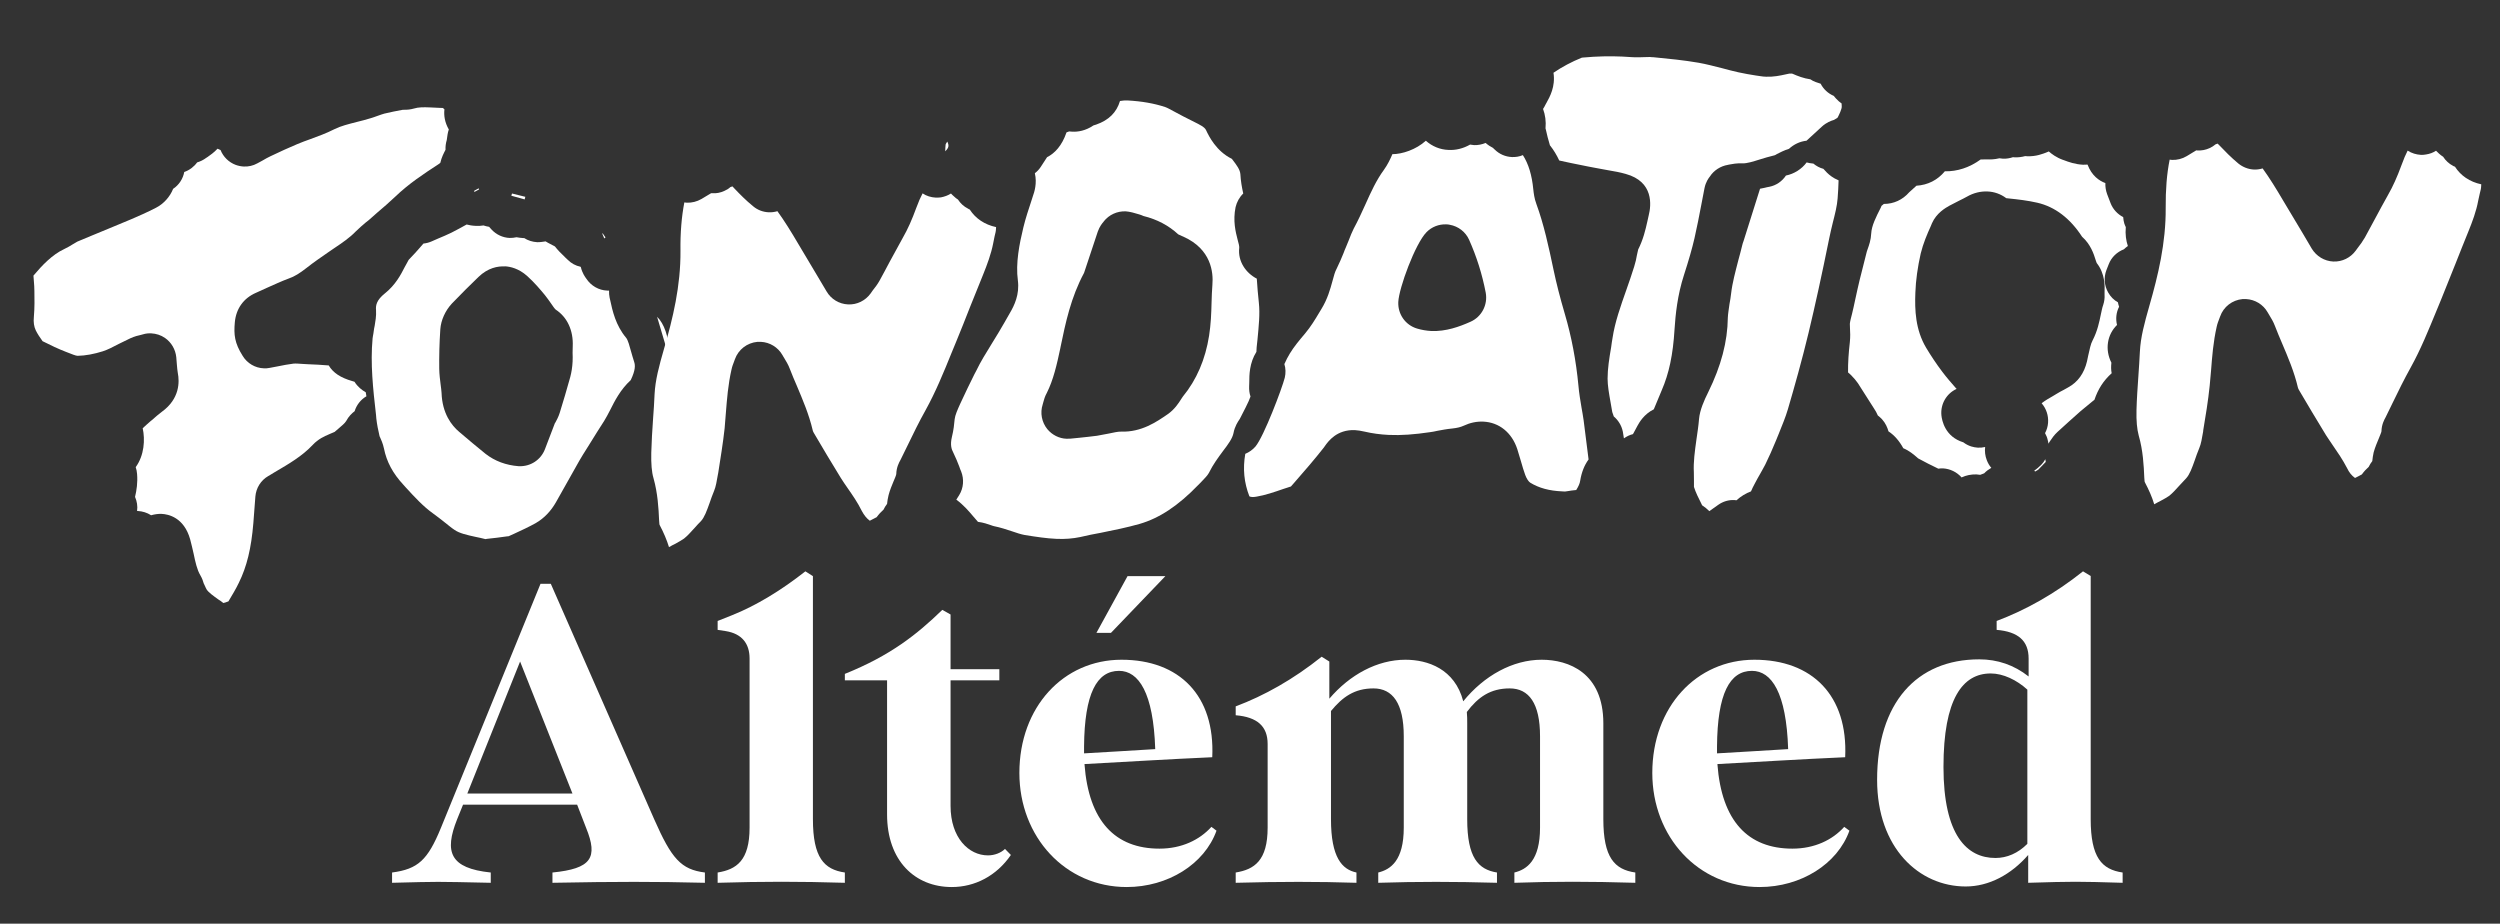
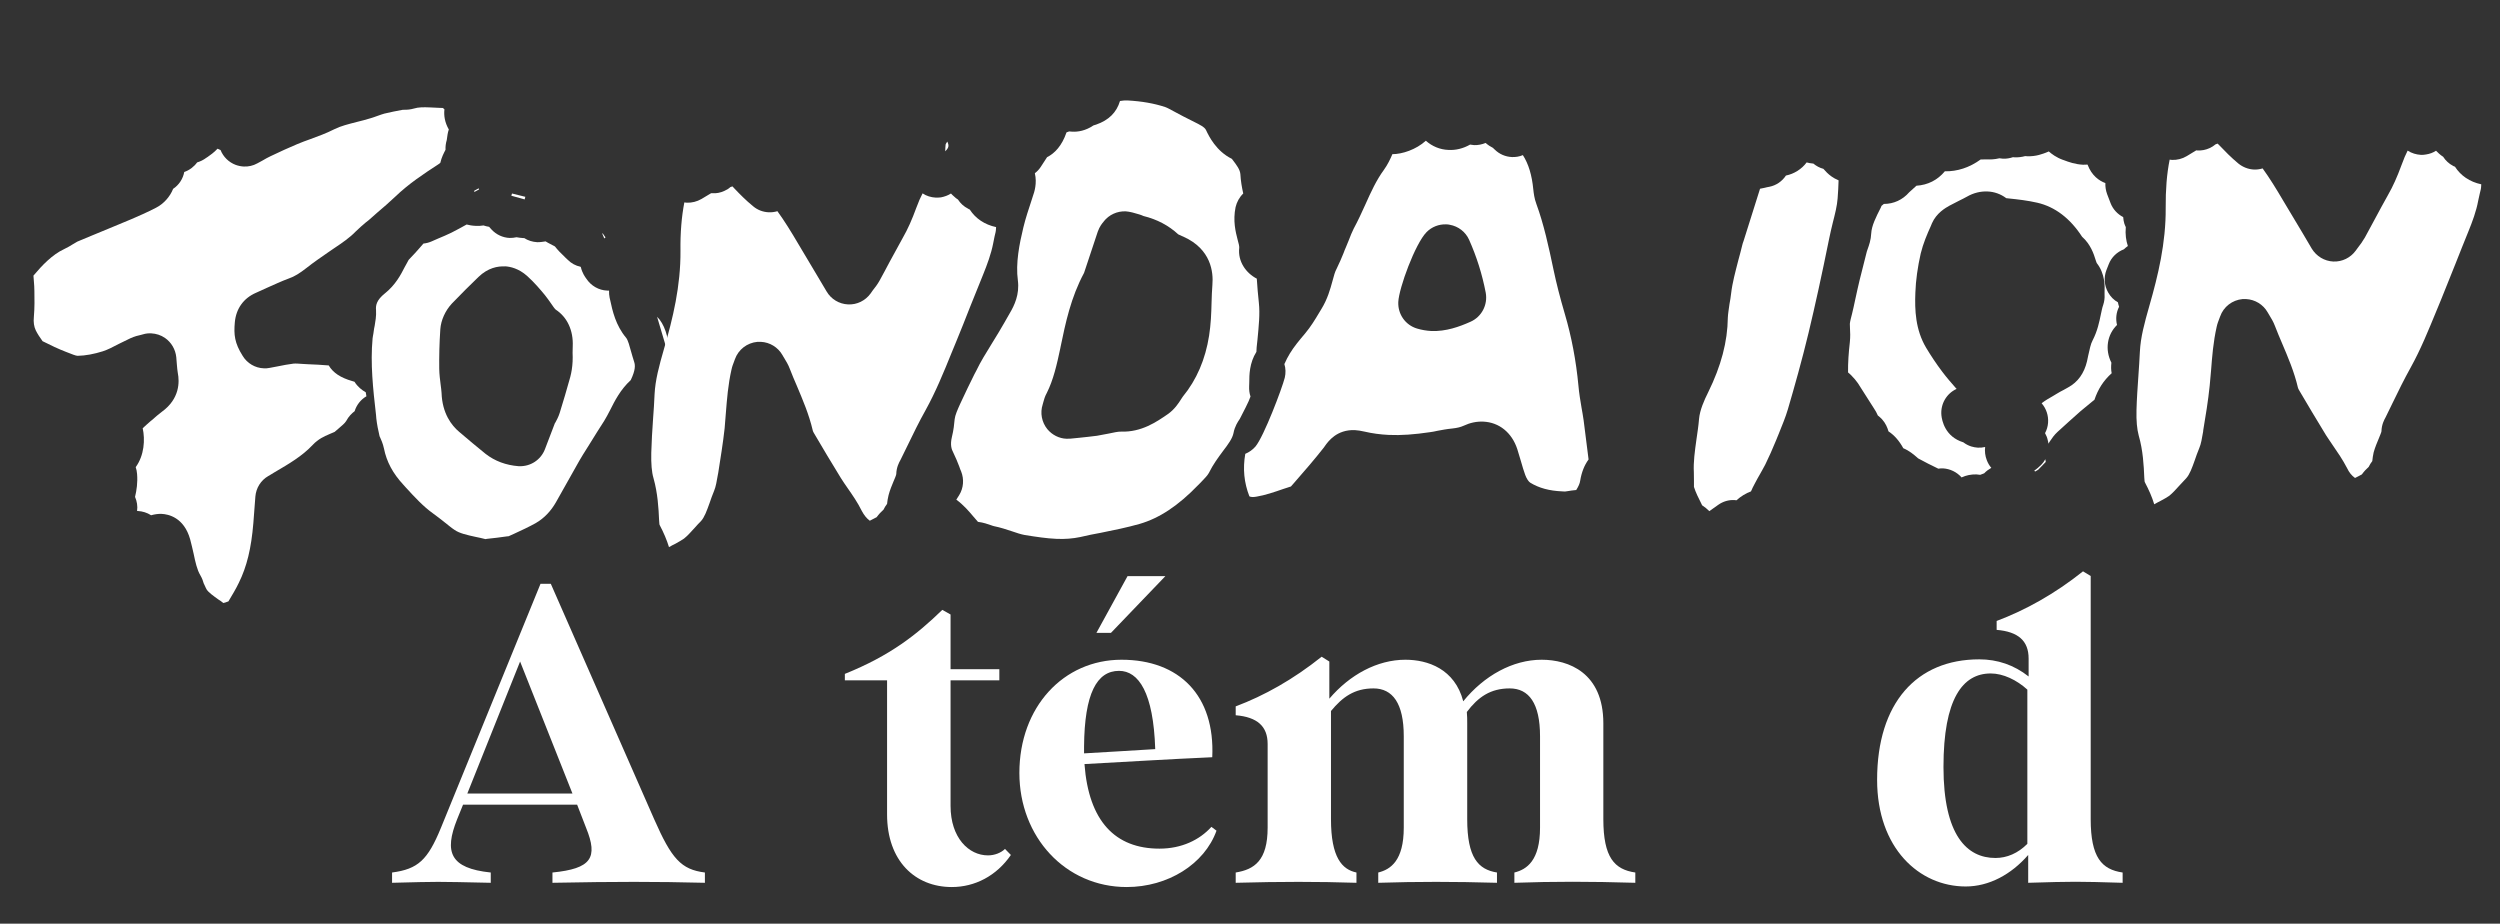
<svg xmlns="http://www.w3.org/2000/svg" version="1.1" viewBox="26.172 21.56 71.237 26.32" style="max-height: 500px" width="71.237" height="26.32">
  <rect x="26.172" y="21.56" width="71.237" height="26.32" fill="#333333" stroke="none" />
  <g id="surface1">
    <path d="M 32.535 38.742 C 32.488 38.703 32.438 38.668 32.387 38.637 C 32.242 38.531 32.117 38.445 32.059 38.355 C 32.043 38.332 32.02 38.273 31.996 38.223 L 31.977 38.184 C 31.961 38.125 31.934 38.043 31.879 37.949 C 31.789 37.801 31.738 37.574 31.688 37.332 C 31.656 37.199 31.629 37.066 31.59 36.926 C 31.414 36.301 30.965 36.211 30.777 36.203 C 30.676 36.199 30.578 36.215 30.477 36.242 C 30.363 36.168 30.234 36.129 30.102 36.121 C 30.094 36.121 30.086 36.121 30.078 36.121 C 30.098 35.98 30.074 35.844 30.02 35.719 C 30.066 35.527 30.098 35.309 30.078 35.066 C 30.074 34.996 30.059 34.934 30.039 34.871 C 30.285 34.531 30.309 34.086 30.238 33.762 C 30.316 33.688 30.395 33.621 30.469 33.555 L 30.5 33.531 C 30.602 33.441 30.695 33.359 30.785 33.293 C 31.297 32.922 31.289 32.438 31.238 32.184 C 31.227 32.125 31.219 32.035 31.211 31.938 C 31.207 31.875 31.203 31.805 31.195 31.738 C 31.172 31.516 31.055 31.316 30.875 31.191 C 30.758 31.109 30.621 31.066 30.484 31.059 C 30.406 31.055 30.328 31.062 30.25 31.086 C 30.23 31.09 30.211 31.094 30.191 31.102 C 30.113 31.117 30.008 31.145 29.887 31.199 C 29.777 31.25 29.668 31.305 29.559 31.359 C 29.395 31.445 29.238 31.527 29.102 31.57 C 28.855 31.648 28.609 31.695 28.383 31.699 C 28.336 31.699 28.207 31.648 28.121 31.613 L 28.051 31.586 C 27.836 31.504 27.617 31.398 27.391 31.285 L 27.387 31.285 C 27.309 31.176 27.238 31.07 27.191 30.973 C 27.141 30.867 27.121 30.742 27.137 30.59 C 27.16 30.324 27.156 30.062 27.152 29.855 C 27.152 29.758 27.145 29.664 27.137 29.57 C 27.133 29.512 27.129 29.461 27.125 29.414 C 27.367 29.125 27.66 28.816 27.996 28.66 C 28.098 28.613 28.184 28.559 28.254 28.516 C 28.301 28.488 28.352 28.457 28.375 28.445 C 28.668 28.32 28.961 28.203 29.25 28.082 C 29.469 27.992 29.688 27.898 29.906 27.809 C 30.117 27.719 30.367 27.609 30.617 27.48 C 30.832 27.371 31.016 27.168 31.105 26.941 C 31.27 26.832 31.387 26.656 31.422 26.461 C 31.57 26.41 31.699 26.312 31.789 26.188 C 31.883 26.16 31.969 26.117 32.047 26.059 C 32.062 26.051 32.074 26.039 32.09 26.031 C 32.156 25.984 32.266 25.91 32.371 25.797 C 32.398 25.812 32.43 25.824 32.457 25.836 C 32.535 26.031 32.691 26.184 32.887 26.258 C 32.961 26.285 33.039 26.301 33.117 26.305 C 33.25 26.312 33.387 26.281 33.504 26.215 C 33.555 26.188 33.602 26.16 33.648 26.137 C 33.734 26.086 33.812 26.043 33.879 26.012 C 34.152 25.883 34.402 25.766 34.648 25.664 C 34.77 25.613 34.887 25.57 35.008 25.527 C 35.23 25.445 35.461 25.363 35.699 25.242 C 35.887 25.148 36.098 25.098 36.34 25.035 C 36.469 25.004 36.602 24.969 36.742 24.926 C 36.812 24.906 36.879 24.879 36.949 24.855 C 37.016 24.832 37.078 24.809 37.125 24.797 C 37.297 24.754 37.469 24.723 37.652 24.688 C 37.656 24.688 37.66 24.688 37.668 24.688 C 37.773 24.691 37.871 24.68 37.969 24.652 C 38.094 24.613 38.238 24.613 38.43 24.621 L 38.684 24.633 C 38.719 24.633 38.754 24.637 38.793 24.637 C 38.805 24.648 38.82 24.664 38.836 24.676 C 38.816 24.848 38.844 25.047 38.961 25.25 C 38.945 25.293 38.934 25.34 38.926 25.387 C 38.926 25.387 38.906 25.512 38.902 25.551 C 38.875 25.641 38.863 25.734 38.867 25.828 C 38.82 25.918 38.754 26.043 38.719 26.199 C 38.707 26.211 38.684 26.23 38.645 26.254 C 38.262 26.504 37.824 26.789 37.426 27.172 C 37.266 27.324 37.094 27.473 36.914 27.625 C 36.836 27.695 36.758 27.762 36.68 27.832 C 36.648 27.855 36.617 27.883 36.586 27.906 C 36.504 27.977 36.41 28.055 36.312 28.152 C 36.141 28.332 35.922 28.48 35.688 28.637 L 35.523 28.75 C 35.32 28.891 35.113 29.031 34.906 29.195 C 34.711 29.348 34.559 29.441 34.41 29.492 C 34.188 29.574 33.98 29.672 33.777 29.762 C 33.676 29.809 33.57 29.859 33.469 29.902 C 33.113 30.055 32.898 30.355 32.863 30.746 C 32.832 31.098 32.855 31.332 33.086 31.699 C 33.215 31.914 33.445 32.047 33.688 32.055 C 33.742 32.059 33.797 32.055 33.855 32.043 C 33.93 32.031 34.004 32.016 34.082 32 C 34.238 31.969 34.391 31.938 34.531 31.922 C 34.566 31.918 34.609 31.918 34.672 31.922 C 34.711 31.922 34.754 31.926 34.793 31.93 C 34.84 31.93 34.887 31.934 34.934 31.938 C 35.137 31.945 35.34 31.957 35.539 31.973 C 35.664 32.184 35.879 32.324 36.207 32.418 C 36.227 32.422 36.25 32.43 36.273 32.438 C 36.363 32.582 36.484 32.676 36.594 32.738 C 36.602 32.777 36.605 32.816 36.613 32.852 C 36.453 32.945 36.332 33.098 36.277 33.277 C 36.199 33.336 36.105 33.426 36.035 33.559 C 36 33.617 35.914 33.691 35.812 33.777 C 35.773 33.809 35.742 33.836 35.707 33.867 C 35.672 33.879 35.629 33.898 35.578 33.922 C 35.566 33.93 35.551 33.934 35.535 33.941 C 35.426 33.988 35.242 34.066 35.082 34.238 C 34.785 34.555 34.406 34.777 34.004 35.012 L 33.816 35.125 C 33.605 35.246 33.469 35.465 33.449 35.707 L 33.391 36.469 C 33.332 37.18 33.207 37.703 32.977 38.168 C 32.895 38.34 32.793 38.508 32.684 38.691 L 32.684 38.695 C 32.609 38.723 32.566 38.738 32.539 38.742" style="stroke:none;fill-rule:nonzero;fill:rgb(255, 255, 255);fill-opacity:1;" />
    <path d="M 57.062 29.336 C 56.684 30.039 56.535 30.758 56.391 31.453 L 56.387 31.477 C 56.285 31.957 56.188 32.383 56 32.758 C 55.945 32.855 55.922 32.945 55.902 33.016 C 55.898 33.035 55.891 33.059 55.883 33.086 C 55.805 33.324 55.855 33.59 56.016 33.789 C 56.152 33.953 56.352 34.055 56.562 34.062 C 56.598 34.062 56.637 34.062 56.676 34.059 C 56.758 34.051 56.84 34.043 56.918 34.035 C 57.094 34.016 57.258 34 57.43 33.977 C 57.551 33.957 57.664 33.934 57.766 33.914 C 57.898 33.887 58.035 33.855 58.117 33.859 C 58.699 33.879 59.133 33.578 59.445 33.363 C 59.641 33.227 59.754 33.051 59.828 32.934 C 59.844 32.91 59.859 32.883 59.875 32.863 C 60.27 32.383 60.52 31.797 60.625 31.125 C 60.676 30.797 60.688 30.488 60.695 30.188 C 60.699 30.008 60.707 29.84 60.719 29.676 C 60.75 29.316 60.684 28.66 59.895 28.305 L 59.848 28.285 C 59.812 28.27 59.77 28.25 59.746 28.238 C 59.473 27.984 59.137 27.809 58.754 27.715 C 58.711 27.695 58.672 27.68 58.629 27.668 C 58.566 27.648 58.508 27.633 58.449 27.617 L 58.398 27.605 C 58.348 27.594 58.297 27.586 58.246 27.582 C 58.008 27.574 57.777 27.676 57.625 27.867 L 57.621 27.875 C 57.586 27.914 57.504 28.012 57.453 28.16 Z M 56.27 36.914 C 55.992 36.902 55.711 36.859 55.371 36.805 C 55.266 36.785 55.141 36.746 55.008 36.699 C 54.855 36.648 54.68 36.59 54.488 36.551 C 54.465 36.547 54.441 36.535 54.414 36.527 C 54.324 36.496 54.195 36.449 54.039 36.43 C 54.039 36.43 53.91 36.281 53.91 36.281 C 53.785 36.133 53.633 35.953 53.422 35.797 C 53.445 35.758 53.473 35.715 53.504 35.668 C 53.629 35.465 53.648 35.215 53.559 34.992 C 53.539 34.949 53.523 34.906 53.508 34.859 C 53.461 34.738 53.406 34.598 53.336 34.457 C 53.285 34.363 53.242 34.238 53.297 34.008 C 53.344 33.82 53.363 33.641 53.375 33.504 C 53.387 33.391 53.457 33.234 53.531 33.07 L 53.562 33.004 C 53.68 32.746 53.805 32.492 53.938 32.223 L 53.988 32.129 C 54.051 31.996 54.121 31.871 54.191 31.75 C 54.27 31.621 54.348 31.492 54.426 31.363 C 54.492 31.254 54.562 31.145 54.629 31.031 C 54.68 30.941 54.734 30.848 54.789 30.758 C 54.84 30.668 54.891 30.578 54.941 30.492 C 55.078 30.262 55.227 29.949 55.176 29.551 C 55.109 29.059 55.219 28.512 55.332 28.043 C 55.395 27.781 55.484 27.516 55.578 27.23 L 55.605 27.145 C 55.645 27.035 55.727 26.785 55.66 26.496 C 55.727 26.445 55.781 26.387 55.828 26.316 L 56.008 26.039 C 56.223 25.93 56.43 25.719 56.562 25.332 C 56.59 25.324 56.613 25.312 56.637 25.305 C 56.672 25.309 56.699 25.312 56.727 25.312 C 56.883 25.32 57.102 25.289 57.332 25.133 C 57.359 25.125 57.383 25.117 57.41 25.109 C 57.766 24.984 57.988 24.766 58.086 24.438 C 58.164 24.426 58.23 24.418 58.297 24.422 C 58.715 24.445 59.062 24.508 59.371 24.609 C 59.441 24.633 59.535 24.688 59.637 24.742 C 59.699 24.777 59.762 24.812 59.828 24.844 L 59.902 24.883 C 60.039 24.949 60.176 25.02 60.312 25.09 C 60.484 25.18 60.516 25.223 60.539 25.27 C 60.621 25.445 60.828 25.867 61.273 26.086 C 61.422 26.277 61.504 26.395 61.516 26.52 C 61.527 26.719 61.559 26.902 61.598 27.074 C 61.488 27.18 61.414 27.316 61.379 27.465 C 61.301 27.852 61.379 28.164 61.438 28.391 C 61.465 28.484 61.488 28.578 61.484 28.621 C 61.438 29.012 61.68 29.344 61.984 29.5 C 62 29.727 62.016 29.957 62.043 30.188 C 62.078 30.508 62.039 30.859 62.004 31.234 L 61.98 31.457 C 61.977 31.5 61.977 31.543 61.973 31.586 C 61.773 31.902 61.77 32.25 61.77 32.445 C 61.77 32.484 61.77 32.527 61.766 32.57 C 61.762 32.668 61.773 32.766 61.805 32.859 C 61.789 32.906 61.77 32.953 61.75 32.996 C 61.699 33.109 61.637 33.23 61.57 33.359 C 61.547 33.406 61.523 33.449 61.5 33.496 L 61.492 33.508 C 61.445 33.578 61.355 33.711 61.32 33.902 C 61.289 34.055 61.172 34.215 61.02 34.414 C 60.887 34.594 60.738 34.793 60.617 35.039 C 60.586 35.102 60.473 35.219 60.383 35.312 L 60.312 35.383 C 59.742 35.973 59.211 36.324 58.648 36.488 C 58.289 36.59 57.926 36.664 57.539 36.742 C 57.344 36.777 57.148 36.816 56.953 36.863 C 56.746 36.906 56.523 36.926 56.27 36.914" style="stroke:none;fill-rule:nonzero;fill:rgb(255, 255, 255);fill-opacity:1;" />
    <path d="M 67.383 27.953 C 67.176 27.945 66.969 28.023 66.82 28.176 C 66.496 28.508 66.035 29.766 66.016 30.164 C 66 30.512 66.219 30.824 66.551 30.922 C 66.68 30.961 66.816 30.984 66.957 30.992 C 67.375 31.008 67.754 30.871 68.07 30.73 C 68.391 30.59 68.57 30.246 68.508 29.902 C 68.406 29.371 68.25 28.879 68.035 28.395 C 67.934 28.168 67.727 28.008 67.484 27.965 C 67.453 27.957 67.418 27.953 67.383 27.953 M 61.859 35.723 C 61.816 35.719 61.793 35.715 61.773 35.703 C 61.621 35.312 61.582 34.918 61.656 34.492 C 61.766 34.445 61.863 34.379 61.945 34.285 C 62.188 33.996 62.707 32.617 62.781 32.324 C 62.812 32.191 62.809 32.059 62.77 31.934 C 62.82 31.824 62.871 31.719 62.926 31.633 C 63.039 31.445 63.191 31.262 63.363 31.059 C 63.523 30.867 63.641 30.672 63.746 30.496 C 63.77 30.453 63.797 30.41 63.824 30.367 C 64 30.082 64.078 29.797 64.141 29.566 C 64.18 29.422 64.211 29.301 64.262 29.211 C 64.34 29.055 64.402 28.902 64.457 28.77 C 64.477 28.715 64.496 28.664 64.52 28.613 C 64.547 28.543 64.578 28.473 64.605 28.406 C 64.652 28.281 64.699 28.168 64.746 28.074 C 64.871 27.844 64.977 27.609 65.078 27.387 C 65.238 27.027 65.395 26.688 65.602 26.406 C 65.715 26.25 65.789 26.09 65.848 25.953 C 66.125 25.953 66.523 25.824 66.801 25.57 C 66.98 25.73 67.207 25.824 67.445 25.832 C 67.652 25.844 67.863 25.793 68.062 25.68 C 68.102 25.688 68.137 25.691 68.176 25.695 C 68.289 25.699 68.402 25.676 68.504 25.633 C 68.57 25.691 68.641 25.738 68.719 25.777 C 68.73 25.793 68.746 25.809 68.762 25.82 C 68.895 25.953 69.07 26.027 69.254 26.035 C 69.359 26.039 69.465 26.023 69.566 25.98 C 69.727 26.23 69.824 26.551 69.863 26.957 C 69.875 27.066 69.891 27.211 69.949 27.367 C 70.164 27.953 70.301 28.586 70.441 29.254 C 70.52 29.629 70.621 30.027 70.762 30.508 C 70.953 31.156 71.082 31.84 71.148 32.539 C 71.168 32.766 71.203 32.973 71.238 33.18 C 71.258 33.297 71.281 33.414 71.297 33.535 C 71.348 33.918 71.395 34.293 71.438 34.652 C 71.316 34.82 71.238 35.02 71.199 35.258 C 71.188 35.336 71.152 35.418 71.086 35.523 C 70.992 35.531 70.91 35.543 70.844 35.555 C 70.816 35.559 70.789 35.562 70.766 35.566 C 70.746 35.566 70.719 35.562 70.691 35.562 C 70.32 35.547 70.02 35.465 69.773 35.312 C 69.727 35.281 69.672 35.199 69.633 35.094 C 69.59 34.977 69.551 34.844 69.512 34.707 C 69.477 34.586 69.441 34.469 69.406 34.355 C 69.25 33.883 68.887 33.594 68.438 33.574 C 68.25 33.566 68.062 33.605 67.879 33.691 C 67.793 33.73 67.699 33.754 67.555 33.77 C 67.398 33.785 67.258 33.812 67.129 33.836 C 67.059 33.852 66.988 33.867 66.918 33.875 C 66.477 33.941 66.094 33.969 65.746 33.953 C 65.5 33.941 65.273 33.91 65.055 33.859 C 64.949 33.836 64.863 33.82 64.777 33.816 C 64.262 33.797 64.02 34.137 63.93 34.262 C 63.922 34.277 63.91 34.293 63.895 34.312 C 63.625 34.656 63.344 34.98 63.043 35.324 L 62.957 35.422 C 62.887 35.445 62.812 35.469 62.742 35.492 C 62.473 35.586 62.215 35.672 61.98 35.711 C 61.938 35.719 61.895 35.723 61.859 35.723" style="stroke:none;fill-rule:nonzero;fill:rgb(255, 255, 255);fill-opacity:1;" />
    <path d="M 87.555 35.926 C 87.496 35.727 87.406 35.523 87.285 35.293 C 87.285 35.289 87.277 35.262 87.273 35.168 C 87.258 34.824 87.238 34.398 87.113 33.965 C 87.066 33.789 87.043 33.555 87.051 33.242 C 87.059 32.926 87.082 32.609 87.105 32.273 C 87.121 32.039 87.137 31.805 87.148 31.574 C 87.168 31.172 87.277 30.766 87.418 30.273 C 87.664 29.418 87.891 28.484 87.883 27.484 C 87.879 26.969 87.914 26.516 87.996 26.109 C 88.02 26.113 88.043 26.113 88.066 26.117 C 88.211 26.121 88.355 26.086 88.484 26.008 L 88.754 25.844 C 88.766 25.848 88.781 25.848 88.793 25.848 C 88.906 25.852 89.023 25.832 89.133 25.781 C 89.195 25.754 89.254 25.715 89.305 25.672 C 89.324 25.668 89.344 25.66 89.363 25.652 C 89.363 25.652 89.418 25.707 89.418 25.707 C 89.57 25.867 89.746 26.047 89.953 26.219 C 90.082 26.324 90.238 26.383 90.395 26.391 C 90.48 26.395 90.562 26.383 90.645 26.359 C 90.844 26.633 91.031 26.938 91.238 27.289 C 91.418 27.59 91.598 27.891 91.785 28.203 L 92.047 28.648 C 92.18 28.863 92.406 29 92.656 29.012 L 92.66 29.012 C 92.91 29.023 93.148 28.906 93.297 28.703 C 93.32 28.672 93.34 28.641 93.363 28.613 C 93.426 28.535 93.492 28.441 93.559 28.328 C 93.656 28.152 93.75 27.977 93.844 27.801 C 93.965 27.574 94.09 27.344 94.215 27.121 C 94.359 26.871 94.48 26.598 94.602 26.266 C 94.664 26.094 94.723 25.957 94.777 25.852 C 94.891 25.926 95.023 25.965 95.156 25.973 C 95.203 25.973 95.254 25.973 95.305 25.961 C 95.406 25.945 95.504 25.91 95.586 25.855 C 95.613 25.883 95.645 25.91 95.672 25.938 C 95.711 25.973 95.746 26 95.789 26.027 C 95.859 26.137 95.957 26.227 96.07 26.285 C 96.09 26.297 96.105 26.305 96.125 26.309 C 96.289 26.566 96.547 26.742 96.875 26.812 C 96.875 26.824 96.871 26.879 96.871 26.879 C 96.871 26.922 96.852 27.004 96.832 27.078 C 96.816 27.141 96.805 27.207 96.789 27.273 C 96.734 27.578 96.621 27.879 96.508 28.156 C 96.383 28.461 96.262 28.77 96.141 29.074 C 96.004 29.418 95.867 29.758 95.73 30.098 L 95.609 30.391 C 95.371 30.969 95.152 31.512 94.867 32.027 C 94.68 32.363 94.512 32.703 94.352 33.035 C 94.285 33.176 94.219 33.312 94.148 33.453 C 94.113 33.516 94.035 33.656 94.031 33.852 C 94.027 33.887 93.98 33.988 93.953 34.059 C 93.906 34.172 93.852 34.297 93.809 34.449 C 93.789 34.539 93.777 34.621 93.77 34.699 C 93.73 34.75 93.695 34.805 93.668 34.863 C 93.602 34.922 93.535 34.992 93.473 35.078 C 93.406 35.113 93.34 35.152 93.277 35.18 C 93.273 35.176 93.273 35.176 93.273 35.176 C 93.18 35.109 93.109 35.02 93.051 34.898 C 92.926 34.656 92.777 34.441 92.648 34.254 C 92.578 34.148 92.508 34.051 92.449 33.957 C 92.188 33.531 91.926 33.09 91.68 32.672 C 91.664 32.645 91.656 32.621 91.652 32.609 C 91.543 32.145 91.367 31.738 91.203 31.352 C 91.129 31.176 91.059 31.016 90.996 30.848 C 90.949 30.723 90.887 30.625 90.84 30.547 C 90.824 30.52 90.805 30.492 90.789 30.461 C 90.66 30.234 90.426 30.094 90.172 30.082 C 90.137 30.082 90.105 30.082 90.074 30.082 C 89.781 30.109 89.531 30.301 89.434 30.578 C 89.422 30.605 89.414 30.629 89.406 30.652 C 89.383 30.715 89.355 30.781 89.336 30.871 C 89.238 31.305 89.207 31.715 89.176 32.113 C 89.164 32.258 89.152 32.402 89.137 32.547 C 89.094 32.973 89.02 33.422 88.953 33.82 L 88.949 33.863 C 88.918 34.043 88.891 34.211 88.84 34.328 C 88.789 34.449 88.75 34.562 88.711 34.676 C 88.633 34.895 88.566 35.082 88.465 35.191 C 88.406 35.25 88.348 35.312 88.293 35.375 C 88.18 35.5 88.078 35.613 87.984 35.688 C 87.926 35.73 87.84 35.777 87.738 35.832 C 87.68 35.859 87.621 35.895 87.555 35.93" style="stroke:none;fill-rule:nonzero;fill:rgb(255, 255, 255);fill-opacity:1;" />
    <path d="M 84.137 34.973 C 84.203 34.926 84.27 34.871 84.336 34.805 C 84.383 34.758 84.422 34.703 84.453 34.645 C 84.457 34.672 84.461 34.695 84.465 34.723 C 84.395 34.797 84.32 34.871 84.25 34.945 C 84.219 34.965 84.191 34.98 84.164 34.996 C 84.156 34.988 84.137 34.973 84.137 34.973 M 82.07 35.168 C 81.934 35.012 81.742 34.918 81.535 34.906 C 81.492 34.906 81.453 34.906 81.41 34.914 C 81.406 34.914 81.402 34.914 81.402 34.914 C 81.199 34.816 81.012 34.723 80.828 34.621 C 80.816 34.609 80.805 34.598 80.789 34.586 C 80.707 34.516 80.582 34.406 80.406 34.332 C 80.293 34.125 80.152 33.961 79.984 33.852 C 79.953 33.742 79.902 33.621 79.801 33.508 C 79.766 33.469 79.723 33.434 79.68 33.398 C 79.652 33.328 79.613 33.262 79.566 33.191 C 79.414 32.953 79.266 32.715 79.113 32.48 C 79.055 32.395 79 32.336 78.961 32.297 L 78.941 32.273 C 78.906 32.238 78.871 32.203 78.832 32.172 C 78.828 31.902 78.848 31.617 78.883 31.309 C 78.898 31.156 78.895 31.023 78.887 30.918 C 78.883 30.871 78.883 30.809 78.883 30.785 C 78.891 30.707 78.918 30.609 78.945 30.504 C 78.957 30.445 78.973 30.383 78.988 30.32 L 79.043 30.066 C 79.082 29.895 79.117 29.719 79.16 29.547 C 79.227 29.277 79.297 29.012 79.363 28.742 L 79.367 28.727 C 79.375 28.703 79.383 28.68 79.391 28.656 C 79.43 28.547 79.484 28.398 79.492 28.211 C 79.504 27.992 79.625 27.75 79.766 27.473 L 79.785 27.426 C 79.793 27.418 79.824 27.395 79.852 27.371 C 80.133 27.371 80.387 27.254 80.574 27.039 L 80.781 26.852 C 81.105 26.832 81.383 26.691 81.59 26.441 C 81.945 26.449 82.297 26.332 82.609 26.105 C 82.637 26.102 82.691 26.102 82.734 26.102 L 82.82 26.102 C 82.879 26.105 83 26.105 83.145 26.07 C 83.18 26.074 83.215 26.078 83.246 26.082 C 83.344 26.086 83.438 26.07 83.531 26.039 C 83.547 26.039 83.562 26.043 83.578 26.043 C 83.68 26.047 83.781 26.035 83.879 26.008 C 83.895 26.012 83.914 26.012 83.934 26.012 C 84.188 26.023 84.383 25.945 84.516 25.891 C 84.527 25.887 84.551 25.875 84.551 25.875 C 84.637 25.949 84.766 26.047 84.949 26.113 L 84.984 26.125 C 85.117 26.176 85.301 26.242 85.527 26.254 C 85.57 26.254 85.613 26.254 85.656 26.25 C 85.777 26.57 85.988 26.711 86.164 26.777 C 86.16 26.883 86.176 26.988 86.215 27.094 L 86.312 27.348 C 86.379 27.523 86.512 27.664 86.672 27.746 C 86.676 27.812 86.688 27.875 86.703 27.926 C 86.715 27.965 86.73 27.996 86.746 28.031 C 86.727 28.238 86.754 28.418 86.805 28.57 C 86.766 28.598 86.727 28.629 86.691 28.664 C 86.5 28.738 86.336 28.887 86.258 29.094 L 86.195 29.254 C 86.113 29.465 86.133 29.703 86.246 29.898 C 86.312 30.016 86.406 30.109 86.523 30.176 C 86.527 30.199 86.531 30.227 86.539 30.25 L 86.555 30.301 C 86.473 30.461 86.453 30.645 86.496 30.82 C 86.215 31.094 86.145 31.52 86.336 31.895 C 86.324 32.004 86.324 32.102 86.344 32.195 C 86.109 32.406 85.957 32.645 85.852 32.953 C 85.836 32.965 85.82 32.977 85.812 32.984 C 85.676 33.094 85.562 33.188 85.461 33.273 C 85.238 33.469 85.02 33.668 84.801 33.867 C 84.703 33.957 84.641 34.051 84.605 34.105 L 84.59 34.125 C 84.574 34.152 84.555 34.176 84.543 34.203 C 84.539 34.168 84.531 34.137 84.523 34.105 C 84.508 34.031 84.48 33.965 84.445 33.902 C 84.492 33.816 84.523 33.715 84.531 33.609 C 84.547 33.402 84.48 33.203 84.348 33.051 C 84.352 33.047 84.359 33.043 84.363 33.039 C 84.449 32.973 84.555 32.91 84.672 32.844 L 84.77 32.785 C 84.84 32.742 84.91 32.703 84.98 32.668 C 85.023 32.645 85.066 32.621 85.105 32.598 C 85.379 32.449 85.559 32.199 85.641 31.855 C 85.652 31.801 85.664 31.746 85.676 31.688 C 85.715 31.52 85.746 31.355 85.801 31.258 C 85.941 30.988 85.992 30.727 86.035 30.52 C 86.059 30.414 86.074 30.324 86.102 30.25 C 86.133 30.156 86.148 30.055 86.141 29.957 C 86.141 29.934 86.141 29.91 86.141 29.891 C 86.148 29.719 86.16 29.363 85.918 29.055 C 85.914 29.047 85.914 29.043 85.91 29.035 C 85.898 29.012 85.895 28.984 85.883 28.957 C 85.836 28.805 85.746 28.523 85.5 28.305 C 85.16 27.781 84.73 27.453 84.223 27.336 C 83.945 27.273 83.676 27.242 83.414 27.215 L 83.34 27.207 C 83.184 27.09 83 27.023 82.805 27.016 C 82.609 27.008 82.41 27.055 82.219 27.164 C 82.148 27.203 82.074 27.242 82 27.277 C 81.906 27.324 81.812 27.371 81.719 27.422 C 81.609 27.484 81.352 27.629 81.223 27.922 L 81.191 28 C 81.086 28.23 80.973 28.496 80.902 28.785 C 80.816 29.168 80.762 29.543 80.75 29.898 C 80.73 30.387 80.75 30.957 81.059 31.473 C 81.195 31.699 81.348 31.93 81.516 32.152 C 81.645 32.324 81.777 32.473 81.906 32.621 L 81.926 32.641 C 81.641 32.77 81.461 33.07 81.492 33.395 C 81.508 33.543 81.594 34.004 82.117 34.164 C 82.184 34.215 82.258 34.254 82.34 34.281 C 82.402 34.301 82.469 34.312 82.531 34.316 C 82.602 34.32 82.672 34.312 82.738 34.297 C 82.723 34.422 82.738 34.551 82.785 34.672 C 82.816 34.754 82.859 34.828 82.914 34.891 C 82.84 34.934 82.77 34.984 82.711 35.047 C 82.68 35.059 82.641 35.074 82.598 35.09 C 82.562 35.086 82.527 35.082 82.488 35.078 C 82.344 35.074 82.199 35.102 82.066 35.164" style="stroke:none;fill-rule:nonzero;fill:rgb(255, 255, 255);fill-opacity:1;" />
-     <path d="M 72.445 34.051 C 72.434 33.984 72.422 33.922 72.414 33.859 C 72.379 33.688 72.285 33.535 72.156 33.426 C 72.141 33.375 72.125 33.332 72.113 33.301 C 72.098 33.203 72.078 33.105 72.062 33.008 C 72.02 32.77 71.98 32.547 71.98 32.348 C 71.98 32.07 72.027 31.77 72.082 31.449 C 72.094 31.359 72.105 31.277 72.121 31.191 C 72.188 30.742 72.348 30.293 72.516 29.816 C 72.59 29.605 72.668 29.383 72.738 29.156 C 72.777 29.035 72.801 28.922 72.816 28.828 C 72.828 28.77 72.844 28.691 72.852 28.668 C 72.996 28.383 73.059 28.113 73.113 27.871 C 73.125 27.812 73.137 27.754 73.152 27.695 C 73.223 27.414 73.301 26.738 72.496 26.516 C 72.332 26.469 72.172 26.441 72.035 26.418 C 71.984 26.406 71.938 26.398 71.887 26.391 L 71.633 26.344 C 71.492 26.316 71.352 26.293 71.215 26.262 C 71.031 26.227 70.852 26.188 70.668 26.148 L 70.602 26.133 C 70.531 25.98 70.445 25.836 70.336 25.699 C 70.336 25.695 70.336 25.691 70.332 25.684 C 70.289 25.543 70.25 25.391 70.223 25.262 C 70.219 25.246 70.215 25.23 70.211 25.219 C 70.23 25.02 70.203 24.832 70.141 24.664 C 70.164 24.629 70.188 24.59 70.207 24.547 C 70.219 24.523 70.23 24.504 70.242 24.484 C 70.328 24.328 70.5 24.027 70.438 23.633 C 70.684 23.465 70.957 23.32 71.246 23.203 C 71.262 23.199 71.277 23.199 71.289 23.199 C 71.676 23.164 72.047 23.156 72.398 23.172 C 72.488 23.176 72.574 23.184 72.664 23.188 C 72.684 23.191 72.707 23.191 72.73 23.191 C 72.84 23.195 72.941 23.191 73.027 23.188 C 73.094 23.188 73.152 23.184 73.195 23.184 L 73.215 23.188 L 73.289 23.191 C 73.738 23.234 74.16 23.277 74.574 23.348 C 74.793 23.387 75.012 23.445 75.246 23.504 C 75.402 23.547 75.555 23.586 75.711 23.621 C 75.879 23.66 76.043 23.684 76.203 23.711 L 76.332 23.73 C 76.387 23.738 76.441 23.746 76.496 23.746 C 76.707 23.754 76.895 23.715 77.051 23.68 C 77.137 23.656 77.191 23.652 77.219 23.656 C 77.238 23.656 77.246 23.66 77.246 23.66 C 77.398 23.727 77.566 23.793 77.758 23.82 C 77.805 23.852 77.855 23.879 77.91 23.898 L 78.051 23.945 C 78.129 24.098 78.262 24.223 78.426 24.293 C 78.445 24.316 78.465 24.344 78.488 24.367 C 78.543 24.426 78.594 24.473 78.648 24.508 C 78.648 24.535 78.648 24.562 78.652 24.59 C 78.66 24.66 78.574 24.836 78.535 24.91 C 78.531 24.914 78.512 24.934 78.43 24.977 C 78.348 25 78.215 25.051 78.09 25.164 C 77.941 25.297 77.797 25.434 77.648 25.57 C 77.461 25.59 77.289 25.672 77.148 25.801 C 77.008 25.844 76.891 25.906 76.805 25.949 C 76.785 25.961 76.766 25.977 76.742 25.984 C 76.586 26.02 76.441 26.066 76.312 26.105 C 76.125 26.164 75.949 26.219 75.824 26.215 C 75.66 26.207 75.527 26.234 75.441 26.25 C 75.43 26.254 75.418 26.258 75.406 26.258 C 75.199 26.293 75.008 26.414 74.895 26.59 C 74.859 26.633 74.777 26.746 74.742 26.918 C 74.711 27.074 74.684 27.23 74.652 27.387 C 74.59 27.719 74.527 28.031 74.457 28.344 C 74.387 28.648 74.293 28.973 74.156 29.398 C 73.969 29.973 73.914 30.531 73.887 30.953 C 73.844 31.668 73.73 32.203 73.523 32.68 C 73.445 32.863 73.371 33.043 73.297 33.223 C 73.016 33.363 72.883 33.598 72.832 33.691 C 72.805 33.742 72.777 33.793 72.75 33.844 C 72.738 33.871 72.719 33.902 72.703 33.93 C 72.609 33.953 72.523 33.996 72.445 34.051" style="stroke:none;fill-rule:nonzero;fill:rgb(255, 255, 255);fill-opacity:1;" />
    <path d="M 74.879 36.125 C 74.816 36.062 74.75 36.008 74.672 35.957 L 74.664 35.938 C 74.574 35.758 74.488 35.59 74.441 35.434 C 74.441 35.418 74.441 35.328 74.441 35.27 C 74.441 35.184 74.441 35.098 74.438 35.016 C 74.422 34.73 74.465 34.418 74.512 34.082 C 74.539 33.895 74.57 33.695 74.586 33.496 C 74.609 33.246 74.73 32.969 74.848 32.734 C 75.215 31.988 75.398 31.297 75.406 30.613 C 75.41 30.504 75.434 30.371 75.453 30.227 C 75.473 30.125 75.488 30.023 75.5 29.922 C 75.535 29.617 75.621 29.305 75.707 28.969 C 75.746 28.832 75.781 28.691 75.816 28.551 C 75.824 28.508 75.84 28.469 75.855 28.426 C 75.867 28.387 75.879 28.352 75.891 28.312 C 75.891 28.312 76.227 27.246 76.324 26.938 C 76.371 26.93 76.418 26.918 76.461 26.91 C 76.5 26.898 76.543 26.891 76.586 26.883 C 76.785 26.844 76.953 26.727 77.062 26.562 C 77.293 26.516 77.512 26.379 77.652 26.188 C 77.707 26.203 77.766 26.215 77.824 26.219 C 77.828 26.219 77.836 26.219 77.84 26.219 C 77.926 26.289 78.023 26.344 78.129 26.371 C 78.188 26.438 78.262 26.52 78.363 26.59 C 78.43 26.637 78.484 26.664 78.516 26.676 C 78.531 26.684 78.547 26.691 78.562 26.699 C 78.559 26.867 78.547 27.039 78.535 27.211 C 78.52 27.422 78.461 27.656 78.398 27.902 C 78.363 28.051 78.324 28.203 78.293 28.363 C 78.082 29.406 77.895 30.258 77.707 31.043 C 77.52 31.82 77.305 32.582 77.117 33.223 C 77.051 33.449 76.953 33.68 76.855 33.926 L 76.777 34.117 C 76.676 34.363 76.578 34.582 76.477 34.789 C 76.438 34.867 76.387 34.953 76.336 35.047 C 76.281 35.145 76.223 35.242 76.172 35.344 C 76.133 35.414 76.098 35.488 76.066 35.562 C 75.918 35.617 75.777 35.703 75.652 35.816 C 75.633 35.812 75.613 35.812 75.594 35.809 C 75.43 35.801 75.27 35.848 75.133 35.945 Z M 74.879 36.125" style="stroke:none;fill-rule:nonzero;fill:rgb(255, 255, 255);fill-opacity:1;" />
    <path d="M 45.234 37.148 C 45.172 36.945 45.086 36.742 44.965 36.512 C 44.965 36.508 44.957 36.48 44.953 36.387 C 44.938 36.043 44.914 35.613 44.793 35.184 C 44.742 35.012 44.723 34.773 44.73 34.461 C 44.738 34.145 44.758 33.832 44.781 33.496 C 44.797 33.262 44.816 33.027 44.824 32.793 C 44.844 32.391 44.953 31.984 45.094 31.496 C 45.344 30.637 45.57 29.707 45.562 28.707 C 45.555 28.188 45.594 27.738 45.672 27.328 C 45.695 27.332 45.723 27.336 45.746 27.336 C 45.887 27.34 46.031 27.305 46.16 27.23 L 46.434 27.066 C 46.445 27.066 46.457 27.066 46.473 27.066 C 46.586 27.074 46.703 27.051 46.812 27 C 46.875 26.973 46.934 26.938 46.984 26.891 C 47.004 26.887 47.023 26.879 47.043 26.871 C 47.043 26.871 47.098 26.93 47.098 26.93 C 47.25 27.09 47.426 27.27 47.633 27.438 C 47.762 27.547 47.918 27.602 48.074 27.609 C 48.16 27.613 48.242 27.602 48.324 27.578 C 48.523 27.852 48.711 28.156 48.918 28.508 C 49.098 28.812 49.277 29.113 49.465 29.426 L 49.727 29.867 C 49.855 30.086 50.086 30.223 50.336 30.234 L 50.34 30.234 C 50.59 30.246 50.828 30.129 50.977 29.926 C 51 29.891 51.023 29.863 51.043 29.832 C 51.105 29.754 51.176 29.664 51.238 29.551 C 51.336 29.375 51.43 29.195 51.523 29.02 C 51.645 28.793 51.77 28.566 51.895 28.34 C 52.039 28.09 52.16 27.816 52.281 27.484 C 52.344 27.312 52.402 27.18 52.461 27.07 C 52.57 27.145 52.703 27.184 52.836 27.191 C 52.883 27.191 52.934 27.191 52.984 27.184 C 53.086 27.164 53.184 27.129 53.27 27.074 C 53.293 27.102 53.324 27.129 53.355 27.156 C 53.391 27.191 53.43 27.223 53.469 27.246 C 53.539 27.355 53.637 27.445 53.754 27.504 C 53.77 27.516 53.785 27.523 53.805 27.531 C 53.969 27.785 54.227 27.961 54.555 28.031 C 54.555 28.043 54.551 28.098 54.551 28.098 C 54.551 28.141 54.531 28.223 54.512 28.297 C 54.5 28.363 54.484 28.426 54.473 28.492 C 54.414 28.797 54.301 29.098 54.188 29.379 C 54.062 29.684 53.941 29.992 53.816 30.301 C 53.684 30.637 53.551 30.977 53.41 31.316 L 53.289 31.609 C 53.055 32.188 52.832 32.73 52.547 33.246 C 52.359 33.582 52.191 33.926 52.031 34.258 C 51.965 34.395 51.898 34.535 51.828 34.672 C 51.793 34.734 51.715 34.875 51.711 35.07 C 51.707 35.105 51.664 35.207 51.633 35.277 C 51.586 35.391 51.531 35.52 51.492 35.668 C 51.469 35.758 51.457 35.84 51.449 35.918 C 51.41 35.969 51.375 36.023 51.348 36.082 C 51.281 36.141 51.215 36.211 51.152 36.297 C 51.09 36.332 51.02 36.367 50.957 36.398 C 50.957 36.398 50.953 36.395 50.953 36.395 C 50.863 36.328 50.793 36.238 50.73 36.121 C 50.609 35.875 50.461 35.664 50.328 35.473 C 50.258 35.371 50.188 35.273 50.129 35.176 C 49.867 34.754 49.617 34.328 49.359 33.891 C 49.34 33.859 49.332 33.832 49.332 33.828 C 49.223 33.363 49.047 32.957 48.883 32.566 C 48.809 32.395 48.738 32.23 48.676 32.066 C 48.629 31.941 48.566 31.844 48.52 31.766 C 48.504 31.738 48.484 31.711 48.469 31.68 C 48.34 31.453 48.105 31.312 47.852 31.301 C 47.816 31.301 47.785 31.301 47.754 31.301 C 47.461 31.328 47.211 31.52 47.113 31.797 C 47.102 31.824 47.094 31.852 47.086 31.871 C 47.062 31.934 47.035 32 47.016 32.09 C 46.918 32.52 46.887 32.934 46.855 33.332 C 46.844 33.477 46.832 33.621 46.82 33.766 C 46.773 34.195 46.699 34.641 46.637 35.039 L 46.629 35.078 C 46.598 35.258 46.57 35.43 46.52 35.547 C 46.469 35.668 46.43 35.781 46.391 35.895 C 46.312 36.113 46.246 36.301 46.145 36.41 C 46.086 36.469 46.027 36.531 45.973 36.594 C 45.863 36.715 45.758 36.832 45.664 36.906 C 45.605 36.949 45.52 36.996 45.422 37.051 C 45.363 37.078 45.301 37.113 45.238 37.148" style="stroke:none;fill-rule:nonzero;fill:rgb(255, 255, 255);fill-opacity:1;" />
    <path d="M 53.105 25.871 C 53.113 25.777 53.109 25.727 53.117 25.68 C 53.121 25.656 53.141 25.637 53.164 25.594 C 53.223 25.711 53.207 25.773 53.105 25.871" style="stroke:none;fill-rule:nonzero;fill:rgb(255, 255, 255);fill-opacity:1;" />
    <path d="M 40.555 29.152 C 40.363 29.141 40.078 29.188 39.805 29.453 C 39.578 29.672 39.312 29.934 39.047 30.211 C 38.859 30.414 38.738 30.684 38.719 30.938 C 38.691 31.355 38.684 31.727 38.688 32.07 C 38.691 32.234 38.711 32.383 38.727 32.512 C 38.738 32.602 38.75 32.684 38.754 32.754 C 38.773 33.34 39.039 33.684 39.258 33.867 C 39.508 34.082 39.758 34.289 40.008 34.492 C 40.273 34.699 40.59 34.816 40.949 34.844 C 40.957 34.844 40.961 34.844 40.969 34.844 C 41.289 34.855 41.582 34.664 41.699 34.363 L 41.781 34.148 C 41.852 33.965 41.918 33.793 41.984 33.617 L 41.996 33.602 C 42.027 33.543 42.082 33.449 42.121 33.324 C 42.223 33 42.32 32.664 42.422 32.301 C 42.457 32.168 42.48 32.023 42.488 31.867 C 42.492 31.781 42.492 31.699 42.488 31.613 C 42.488 31.551 42.488 31.488 42.492 31.426 C 42.512 30.977 42.336 30.598 42.008 30.383 C 41.98 30.363 41.914 30.266 41.871 30.203 C 41.82 30.133 41.766 30.051 41.699 29.969 C 41.57 29.812 41.395 29.605 41.191 29.422 C 40.953 29.211 40.715 29.156 40.555 29.148 M 40.004 36.922 C 39.91 36.895 39.816 36.879 39.727 36.859 C 39.48 36.805 39.266 36.758 39.125 36.66 C 39.035 36.602 38.945 36.523 38.844 36.445 C 38.738 36.363 38.629 36.273 38.508 36.188 C 38.238 35.996 37.988 35.727 37.727 35.441 L 37.668 35.375 C 37.363 35.047 37.188 34.715 37.113 34.34 C 37.082 34.195 37.031 34.086 37 34.016 C 36.996 34.008 36.992 34 36.988 33.992 C 36.949 33.828 36.914 33.652 36.895 33.484 L 36.887 33.387 C 36.801 32.633 36.723 31.926 36.789 31.199 C 36.793 31.156 36.805 31.109 36.812 31.062 C 36.82 31.016 36.828 30.969 36.832 30.922 C 36.836 30.895 36.844 30.871 36.848 30.844 C 36.867 30.727 36.898 30.57 36.887 30.395 C 36.875 30.266 36.898 30.113 37.137 29.922 C 37.441 29.68 37.594 29.387 37.703 29.172 C 37.723 29.133 37.746 29.09 37.77 29.051 C 37.801 28.988 37.816 28.969 37.82 28.961 C 37.879 28.895 37.938 28.832 38 28.77 C 38.078 28.68 38.16 28.594 38.238 28.5 C 38.316 28.492 38.391 28.473 38.465 28.441 C 38.531 28.414 38.594 28.387 38.652 28.359 C 38.785 28.305 38.91 28.25 39.039 28.188 C 39.188 28.113 39.328 28.035 39.469 27.957 C 39.543 27.977 39.629 27.992 39.73 27.996 C 39.805 28 39.879 27.996 39.949 27.984 C 40 28 40.055 28.016 40.109 28.023 L 40.176 28.098 C 40.312 28.246 40.5 28.332 40.691 28.34 C 40.758 28.34 40.824 28.336 40.891 28.32 C 40.941 28.328 41.004 28.34 41.078 28.344 C 41.09 28.344 41.098 28.344 41.109 28.344 C 41.219 28.414 41.344 28.453 41.477 28.461 C 41.523 28.461 41.566 28.461 41.613 28.453 L 41.719 28.438 C 41.742 28.449 41.762 28.465 41.785 28.477 L 41.984 28.582 C 42.023 28.633 42.066 28.68 42.109 28.727 C 42.164 28.785 42.223 28.844 42.285 28.902 L 42.352 28.965 C 42.453 29.066 42.578 29.133 42.711 29.16 C 42.715 29.164 42.719 29.168 42.723 29.172 C 42.762 29.34 42.844 29.453 42.879 29.5 C 43.012 29.703 43.234 29.832 43.473 29.84 C 43.488 29.84 43.523 29.84 43.527 29.84 C 43.523 29.91 43.531 29.977 43.543 30.043 L 43.555 30.094 C 43.625 30.422 43.715 30.828 44.012 31.184 C 44.066 31.246 44.113 31.426 44.156 31.582 C 44.184 31.68 44.211 31.777 44.242 31.871 C 44.273 31.965 44.285 32.098 44.145 32.391 C 43.852 32.66 43.688 32.984 43.555 33.25 C 43.496 33.363 43.441 33.469 43.387 33.555 C 43.25 33.766 43.117 33.98 42.984 34.195 L 42.82 34.457 L 42.785 34.512 C 42.75 34.57 42.711 34.633 42.676 34.695 C 42.535 34.941 42.023 35.855 42.023 35.855 C 41.875 36.121 41.68 36.324 41.445 36.461 C 41.246 36.574 41.031 36.672 40.805 36.777 C 40.758 36.797 40.711 36.816 40.664 36.84 C 40.648 36.84 40.633 36.844 40.617 36.844 C 40.43 36.871 40.242 36.895 40.051 36.914 C 40.035 36.918 40.02 36.922 40.004 36.922" style="stroke:none;fill-rule:nonzero;fill:rgb(255, 255, 255);fill-opacity:1;" />
    <path d="M 44.895 30.586 C 45.312 30.988 45.363 32.074 44.984 32.719 C 45.039 32.496 45.082 32.316 45.129 32.141 C 45.207 31.852 45.191 31.582 45.113 31.32 C 45.043 31.086 44.973 30.848 44.895 30.586" style="stroke:none;fill-rule:nonzero;fill:rgb(255, 255, 255);fill-opacity:1;" />
    <path d="M 41.121 27.242 C 40.996 27.207 40.867 27.172 40.742 27.137 C 40.75 27.117 40.758 27.094 40.762 27.074 C 40.887 27.105 41.012 27.137 41.141 27.168 C 41.133 27.191 41.129 27.219 41.121 27.246" style="stroke:none;fill-rule:nonzero;fill:rgb(255, 255, 255);fill-opacity:1;" />
    <path d="M 39.684 26.996 C 39.727 26.973 39.77 26.949 39.812 26.926 C 39.816 26.938 39.82 26.945 39.824 26.957 L 39.688 27.031 C 39.688 27.02 39.684 27.008 39.684 26.996" style="stroke:none;fill-rule:nonzero;fill:rgb(255, 255, 255);fill-opacity:1;" />
    <path d="M 43.348 28.211 C 43.375 28.25 43.398 28.289 43.426 28.324 C 43.414 28.336 43.402 28.348 43.391 28.355 C 43.371 28.309 43.352 28.262 43.332 28.215 C 43.336 28.215 43.344 28.215 43.348 28.211" style="stroke:none;fill-rule:nonzero;fill:rgb(255, 255, 255);fill-opacity:1;" />
    <path d="M 42.484 44.172 L 40.992 40.41 L 39.488 44.172 Z M 37.344 46.422 C 38.082 46.324 38.359 46.07 38.738 45.145 L 41.574 38.195 L 41.867 38.195 L 44.812 44.902 C 45.309 46.031 45.578 46.336 46.258 46.422 L 46.258 46.715 C 44.836 46.68 43.746 46.68 41.914 46.715 L 41.914 46.422 C 43.02 46.312 43.223 46.008 42.871 45.145 L 42.617 44.488 L 39.367 44.488 L 39.199 44.902 C 38.824 45.84 38.992 46.301 40.156 46.422 L 40.156 46.715 C 38.496 46.68 38.75 46.68 37.344 46.715 Z M 37.344 46.422" style="stroke:none;fill-rule:nonzero;fill:rgb(255, 255, 255);fill-opacity:1;" />
-     <path d="M 46.621 46.422 C 47.156 46.336 47.531 46.082 47.531 45.145 L 47.531 40.324 C 47.531 39.898 47.312 39.617 46.852 39.543 L 46.621 39.508 L 46.621 39.254 L 47.023 39.094 C 47.723 38.816 48.441 38.375 49.121 37.84 L 49.336 37.977 L 49.336 44.902 C 49.336 45.996 49.652 46.336 50.246 46.422 L 50.246 46.715 C 48.949 46.676 47.918 46.676 46.621 46.715 Z M 46.621 46.422" style="stroke:none;fill-rule:nonzero;fill:rgb(255, 255, 255);fill-opacity:1;" />
    <path d="M 51.449 44.766 L 51.449 40.945 L 50.246 40.945 L 50.246 40.762 C 51.547 40.238 52.297 39.641 53.023 38.938 L 53.258 39.07 L 53.258 40.629 L 54.648 40.629 L 54.648 40.945 L 53.258 40.945 L 53.258 44.523 C 53.258 45.434 53.777 45.934 54.324 45.934 C 54.516 45.934 54.699 45.859 54.809 45.75 L 54.977 45.922 C 54.566 46.52 53.949 46.836 53.293 46.836 C 52.25 46.836 51.449 46.094 51.449 44.766" style="stroke:none;fill-rule:nonzero;fill:rgb(255, 255, 255);fill-opacity:1;" />
    <path d="M 58.301 37.977 L 59.379 37.977 L 57.828 39.594 L 57.414 39.594 Z M 59.09 42.906 C 59.039 41.297 58.617 40.676 58.059 40.676 C 57.426 40.676 57.074 41.32 57.062 42.832 L 57.062 43.027 C 57.816 42.988 58.445 42.941 59.09 42.906 M 55.219 43.586 C 55.219 41.699 56.48 40.359 58.129 40.359 C 59.781 40.359 60.797 41.383 60.715 43.137 C 59.418 43.195 58.238 43.27 57.074 43.332 C 57.195 44.961 57.949 45.742 59.211 45.742 C 59.84 45.742 60.352 45.496 60.691 45.121 L 60.836 45.23 C 60.496 46.18 59.453 46.836 58.277 46.836 C 56.531 46.836 55.219 45.41 55.219 43.586" style="stroke:none;fill-rule:nonzero;fill:rgb(255, 255, 255);fill-opacity:1;" />
    <path d="M 61.383 46.422 C 61.914 46.336 62.293 46.082 62.293 45.145 L 62.293 42.758 C 62.293 42.258 62 41.992 61.383 41.941 L 61.383 41.688 C 62.195 41.383 63.02 40.922 63.832 40.273 L 64.051 40.41 L 64.051 41.469 C 64.633 40.785 65.418 40.359 66.219 40.359 C 66.852 40.359 67.625 40.617 67.867 41.543 C 68.461 40.812 69.277 40.359 70.102 40.359 C 70.867 40.359 71.859 40.727 71.859 42.172 L 71.859 44.902 C 71.859 45.996 72.176 46.336 72.77 46.422 L 72.77 46.715 C 71.473 46.676 70.441 46.676 69.324 46.715 L 69.324 46.422 C 69.676 46.336 70.055 46.082 70.055 45.145 L 70.055 42.539 C 70.055 41.602 69.738 41.176 69.191 41.176 C 68.645 41.176 68.293 41.418 67.969 41.848 C 67.98 41.957 67.98 42.066 67.98 42.176 L 67.98 44.902 C 67.98 45.996 68.293 46.336 68.828 46.422 L 68.828 46.715 C 67.59 46.68 66.559 46.68 65.445 46.715 L 65.445 46.422 C 65.797 46.336 66.172 46.082 66.172 45.145 L 66.172 42.539 C 66.172 41.602 65.855 41.176 65.309 41.176 C 64.766 41.176 64.426 41.422 64.098 41.82 L 64.098 44.902 C 64.098 45.996 64.414 46.336 64.824 46.422 L 64.824 46.715 C 63.711 46.68 62.68 46.68 61.383 46.715 Z M 61.383 46.422" style="stroke:none;fill-rule:nonzero;fill:rgb(255, 255, 255);fill-opacity:1;" />
-     <path d="M 77.125 42.906 C 77.074 41.297 76.652 40.676 76.094 40.676 C 75.461 40.676 75.109 41.32 75.098 42.832 L 75.098 43.027 C 75.852 42.988 76.48 42.941 77.125 42.906 M 73.254 43.586 C 73.254 41.699 74.516 40.359 76.164 40.359 C 77.816 40.359 78.832 41.383 78.75 43.137 C 77.449 43.195 76.273 43.27 75.109 43.332 C 75.23 44.961 75.984 45.742 77.246 45.742 C 77.875 45.742 78.387 45.496 78.723 45.121 L 78.871 45.23 C 78.531 46.18 77.488 46.836 76.312 46.836 C 74.566 46.836 73.254 45.41 73.254 43.586" style="stroke:none;fill-rule:nonzero;fill:rgb(255, 255, 255);fill-opacity:1;" />
    <path d="M 83.941 45.605 L 83.941 41.211 C 83.637 40.934 83.25 40.75 82.898 40.75 C 82.098 40.75 81.551 41.469 81.551 43.414 C 81.551 45.363 82.219 46.008 83.031 46.008 C 83.359 46.008 83.672 45.875 83.941 45.605 M 79.66 43.781 C 79.66 41.59 80.785 40.348 82.57 40.348 C 83.09 40.348 83.562 40.508 83.977 40.836 L 83.977 40.324 C 83.977 39.824 83.684 39.559 83.066 39.508 L 83.066 39.254 C 83.879 38.949 84.715 38.488 85.527 37.84 L 85.746 37.973 L 85.746 44.898 C 85.746 45.996 86.062 46.336 86.656 46.422 L 86.656 46.715 C 85.359 46.676 85.262 46.676 83.965 46.715 L 83.965 45.922 C 83.48 46.48 82.848 46.82 82.184 46.82 C 80.859 46.82 79.66 45.727 79.66 43.781" style="stroke:none;fill-rule:nonzero;fill:rgb(255, 255, 255);fill-opacity:1;" />
  </g>
</svg>